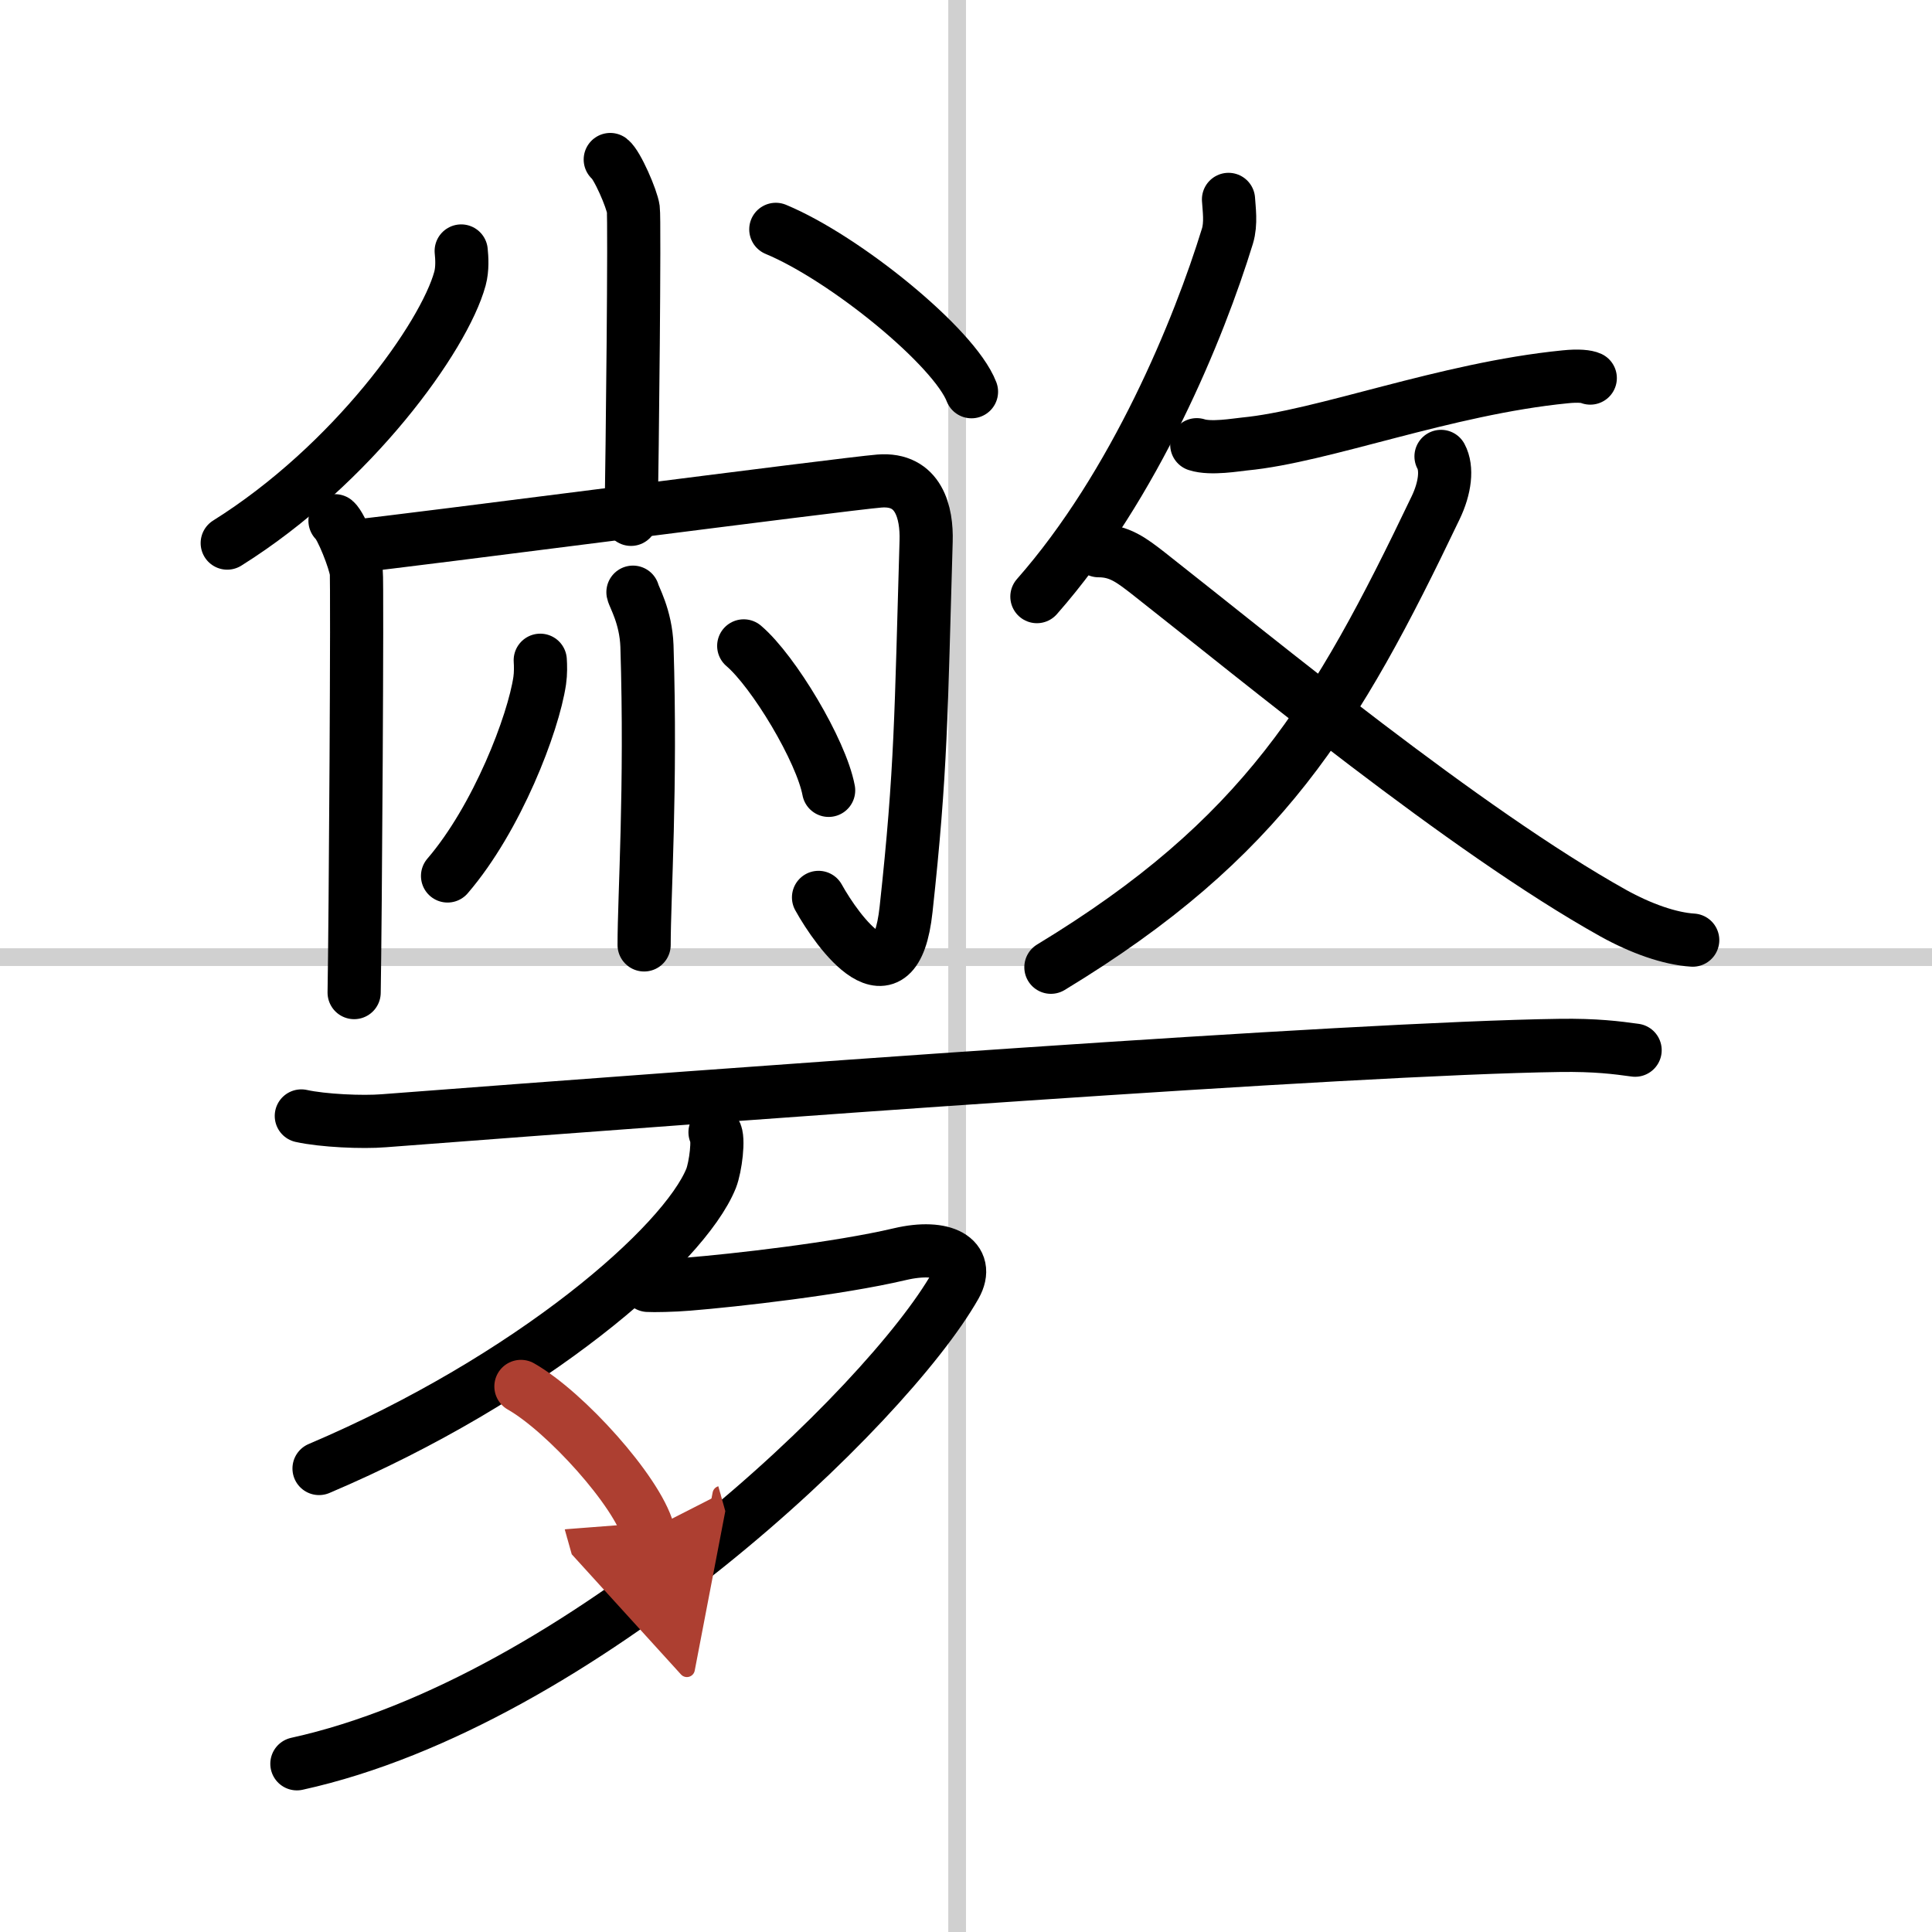
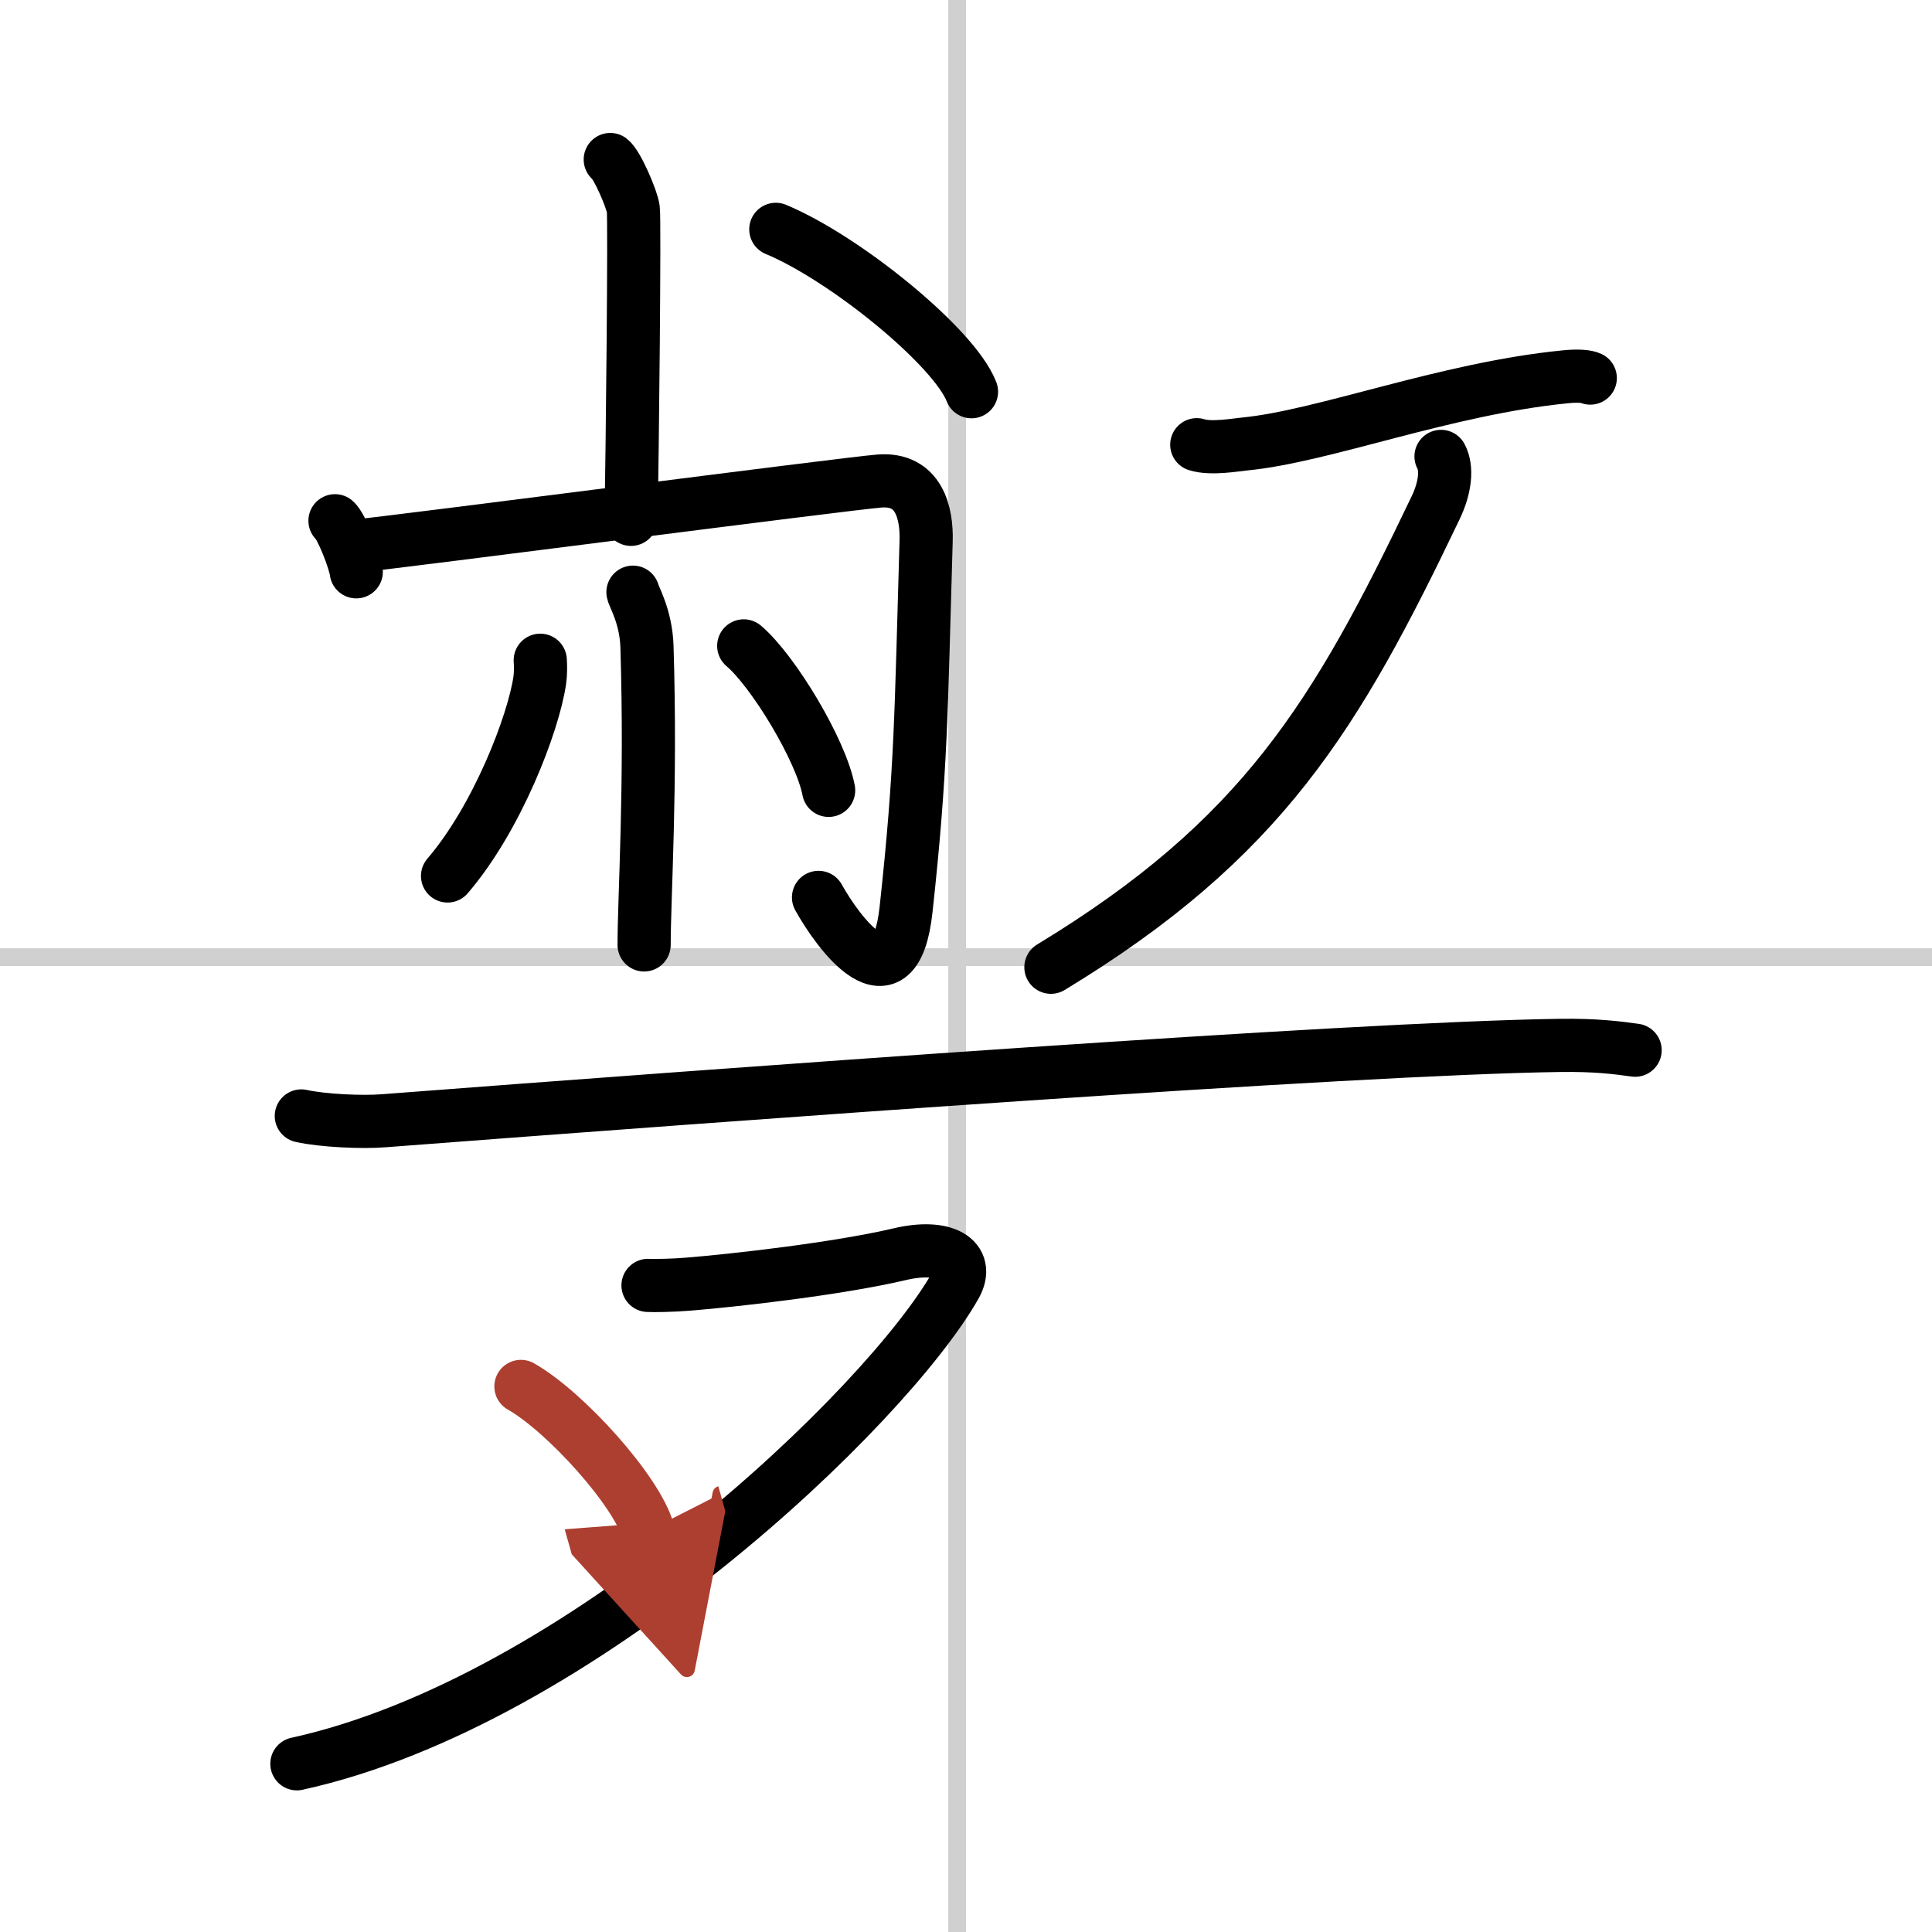
<svg xmlns="http://www.w3.org/2000/svg" width="400" height="400" viewBox="0 0 109 109">
  <defs>
    <marker id="a" markerWidth="4" orient="auto" refX="1" refY="5" viewBox="0 0 10 10">
      <polyline points="0 0 10 5 0 10 1 5" fill="#ad3f31" stroke="#ad3f31" />
    </marker>
  </defs>
  <g fill="none" stroke="#000" stroke-linecap="round" stroke-linejoin="round" stroke-width="3">
    <rect width="100%" height="100%" fill="#fff" stroke="#fff" />
    <line x1="54" x2="54" y2="109" stroke="#d0d0d0" stroke-width="1" />
    <line x2="109" y1="54" y2="54" stroke="#d0d0d0" stroke-width="1" />
    <path d="m34.43 9c0.39 0.3 1.22 2.21 1.3 2.8s-0.05 13.8-0.13 17.5" />
-     <path d="m26.02 14.16c0.04 0.39 0.08 1-0.07 1.56-0.9 3.29-6.07 10.5-13.13 14.92" />
    <path d="m43.77 12.94c3.9 1.62 10.07 6.64 11.04 9.16" />
-     <path d="m18.9 29.38c0.36 0.3 1.13 2.27 1.2 2.88s-0.05 19.95-0.12 23.74" />
+     <path d="m18.9 29.38c0.36 0.3 1.13 2.27 1.2 2.88" />
    <path d="m20.06 30.81c2.56-0.25 27.64-3.52 29.55-3.67 2.24-0.18 2.69 1.8 2.64 3.39-0.29 9.81-0.27 12.87-1.13 20.77-0.62 5.74-3.86 1.28-4.94-0.67" />
    <path d="m35.71 33.41c0.05 0.26 0.73 1.37 0.79 3.04 0.25 8.02-0.16 14.12-0.16 16.86" />
    <path d="m30.48 37.25c0.02 0.29 0.03 0.74-0.03 1.15-0.36 2.43-2.4 7.76-5.2 11.02" />
    <path d="m41.96 36.44c1.69 1.44 4.37 5.91 4.79 8.15" />
-     <path d="m69.31 11.25c0.03 0.52 0.16 1.35-0.06 2.07-1.6 5.21-5.21 14.05-10.75 20.34" />
    <path d="m67.52 25.09c0.79 0.26 2.26 0 2.69-0.04 4.43-0.42 11.32-3.12 18.09-3.79 0.76-0.08 1.23-0.02 1.42 0.07" />
    <path d="m81.3 25.75c0.36 0.67 0.24 1.77-0.31 2.91-5.6 11.71-9.76 18.67-21.7 25.91" />
-     <path d="m61.98 31.07c1.17 0 1.86 0.54 2.79 1.26 6.29 4.94 17.85 14.5 26.25 19.19 1.55 0.86 3.18 1.44 4.48 1.52" />
    <path d="m17 62.96c1.22 0.27 3.45 0.37 4.66 0.27 19.52-1.49 54.46-4.08 66.33-4.25 2.03-0.03 3.25 0.13 4.26 0.27" />
-     <path d="M40.34,63.88c0.24,0.32,0.03,1.96-0.22,2.6C38.59,70.27,29.96,77.77,18,82.85" />
    <path d="M36.56,72.52c0.28,0.02,1.46,0,2.26-0.07c2.61-0.21,8.46-0.87,11.94-1.69c2.5-0.59,3.99,0.26,3.14,1.77C50.06,79.3,32.74,96,16.75,99.51" />
    <path d="m29.39 78.22c2.53 1.44 6.54 5.91 7.17 8.15" marker-end="url(#a)" stroke="#ad3f31" />
  </g>
</svg>